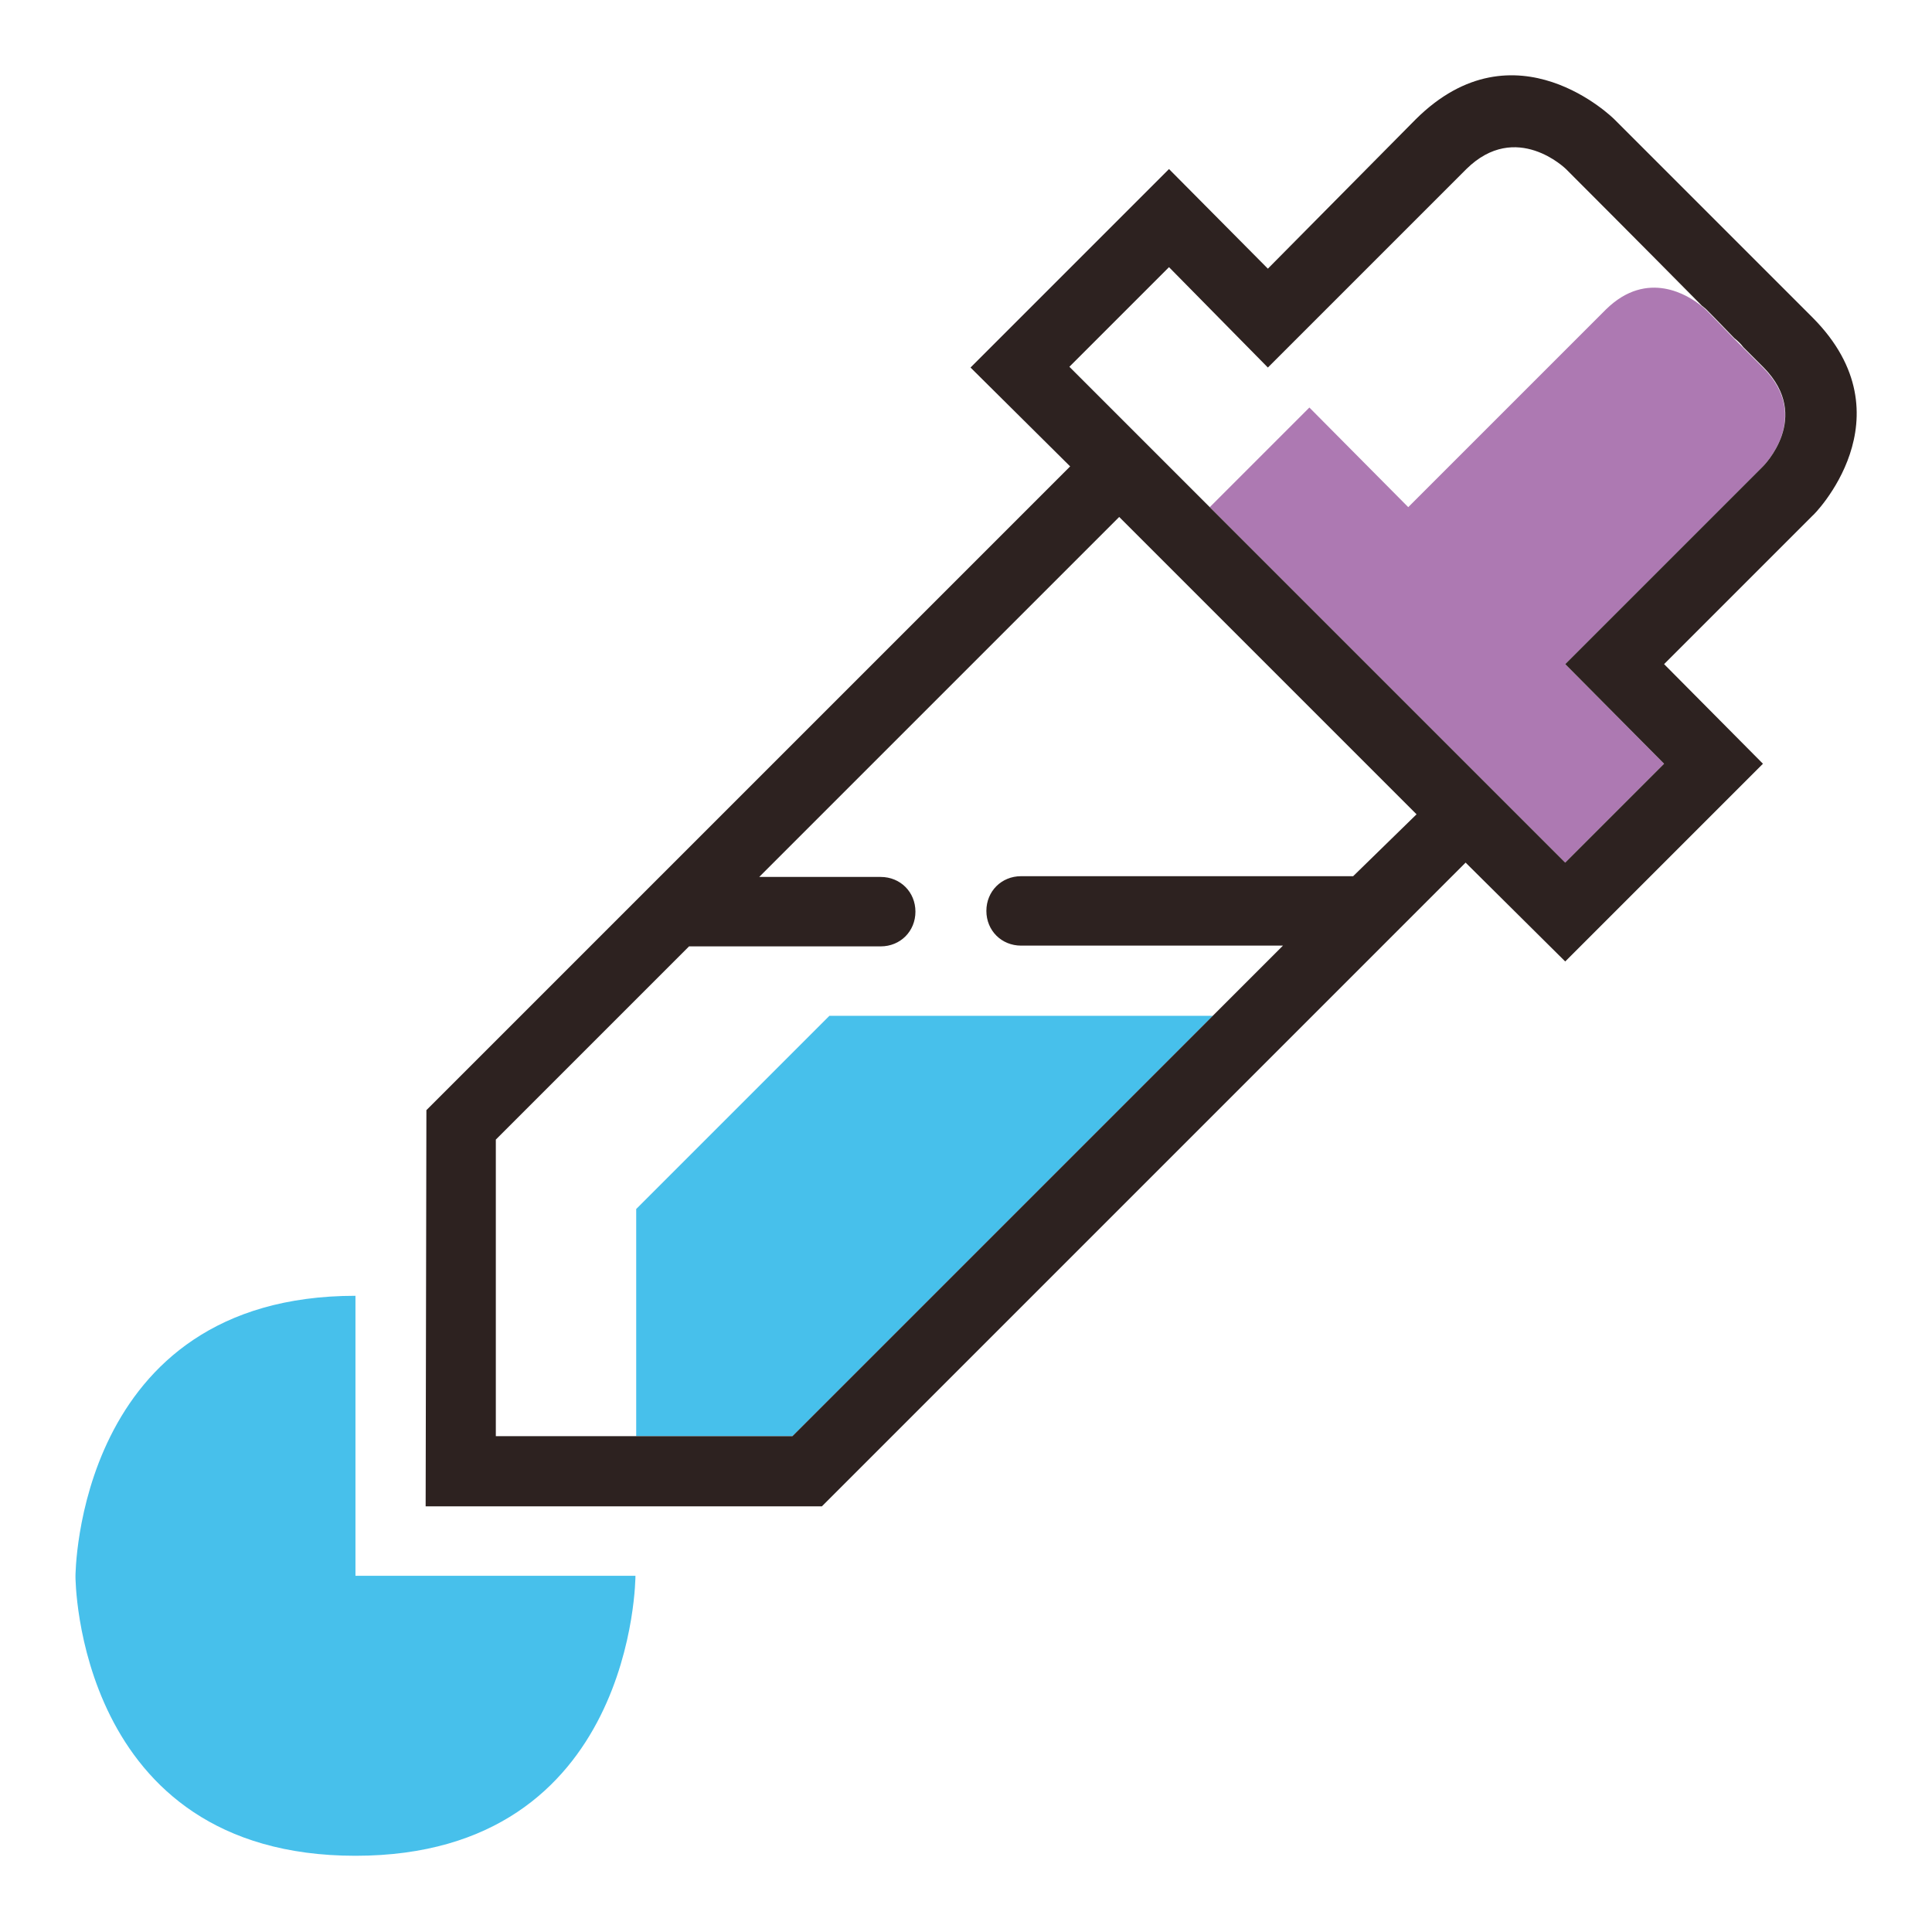
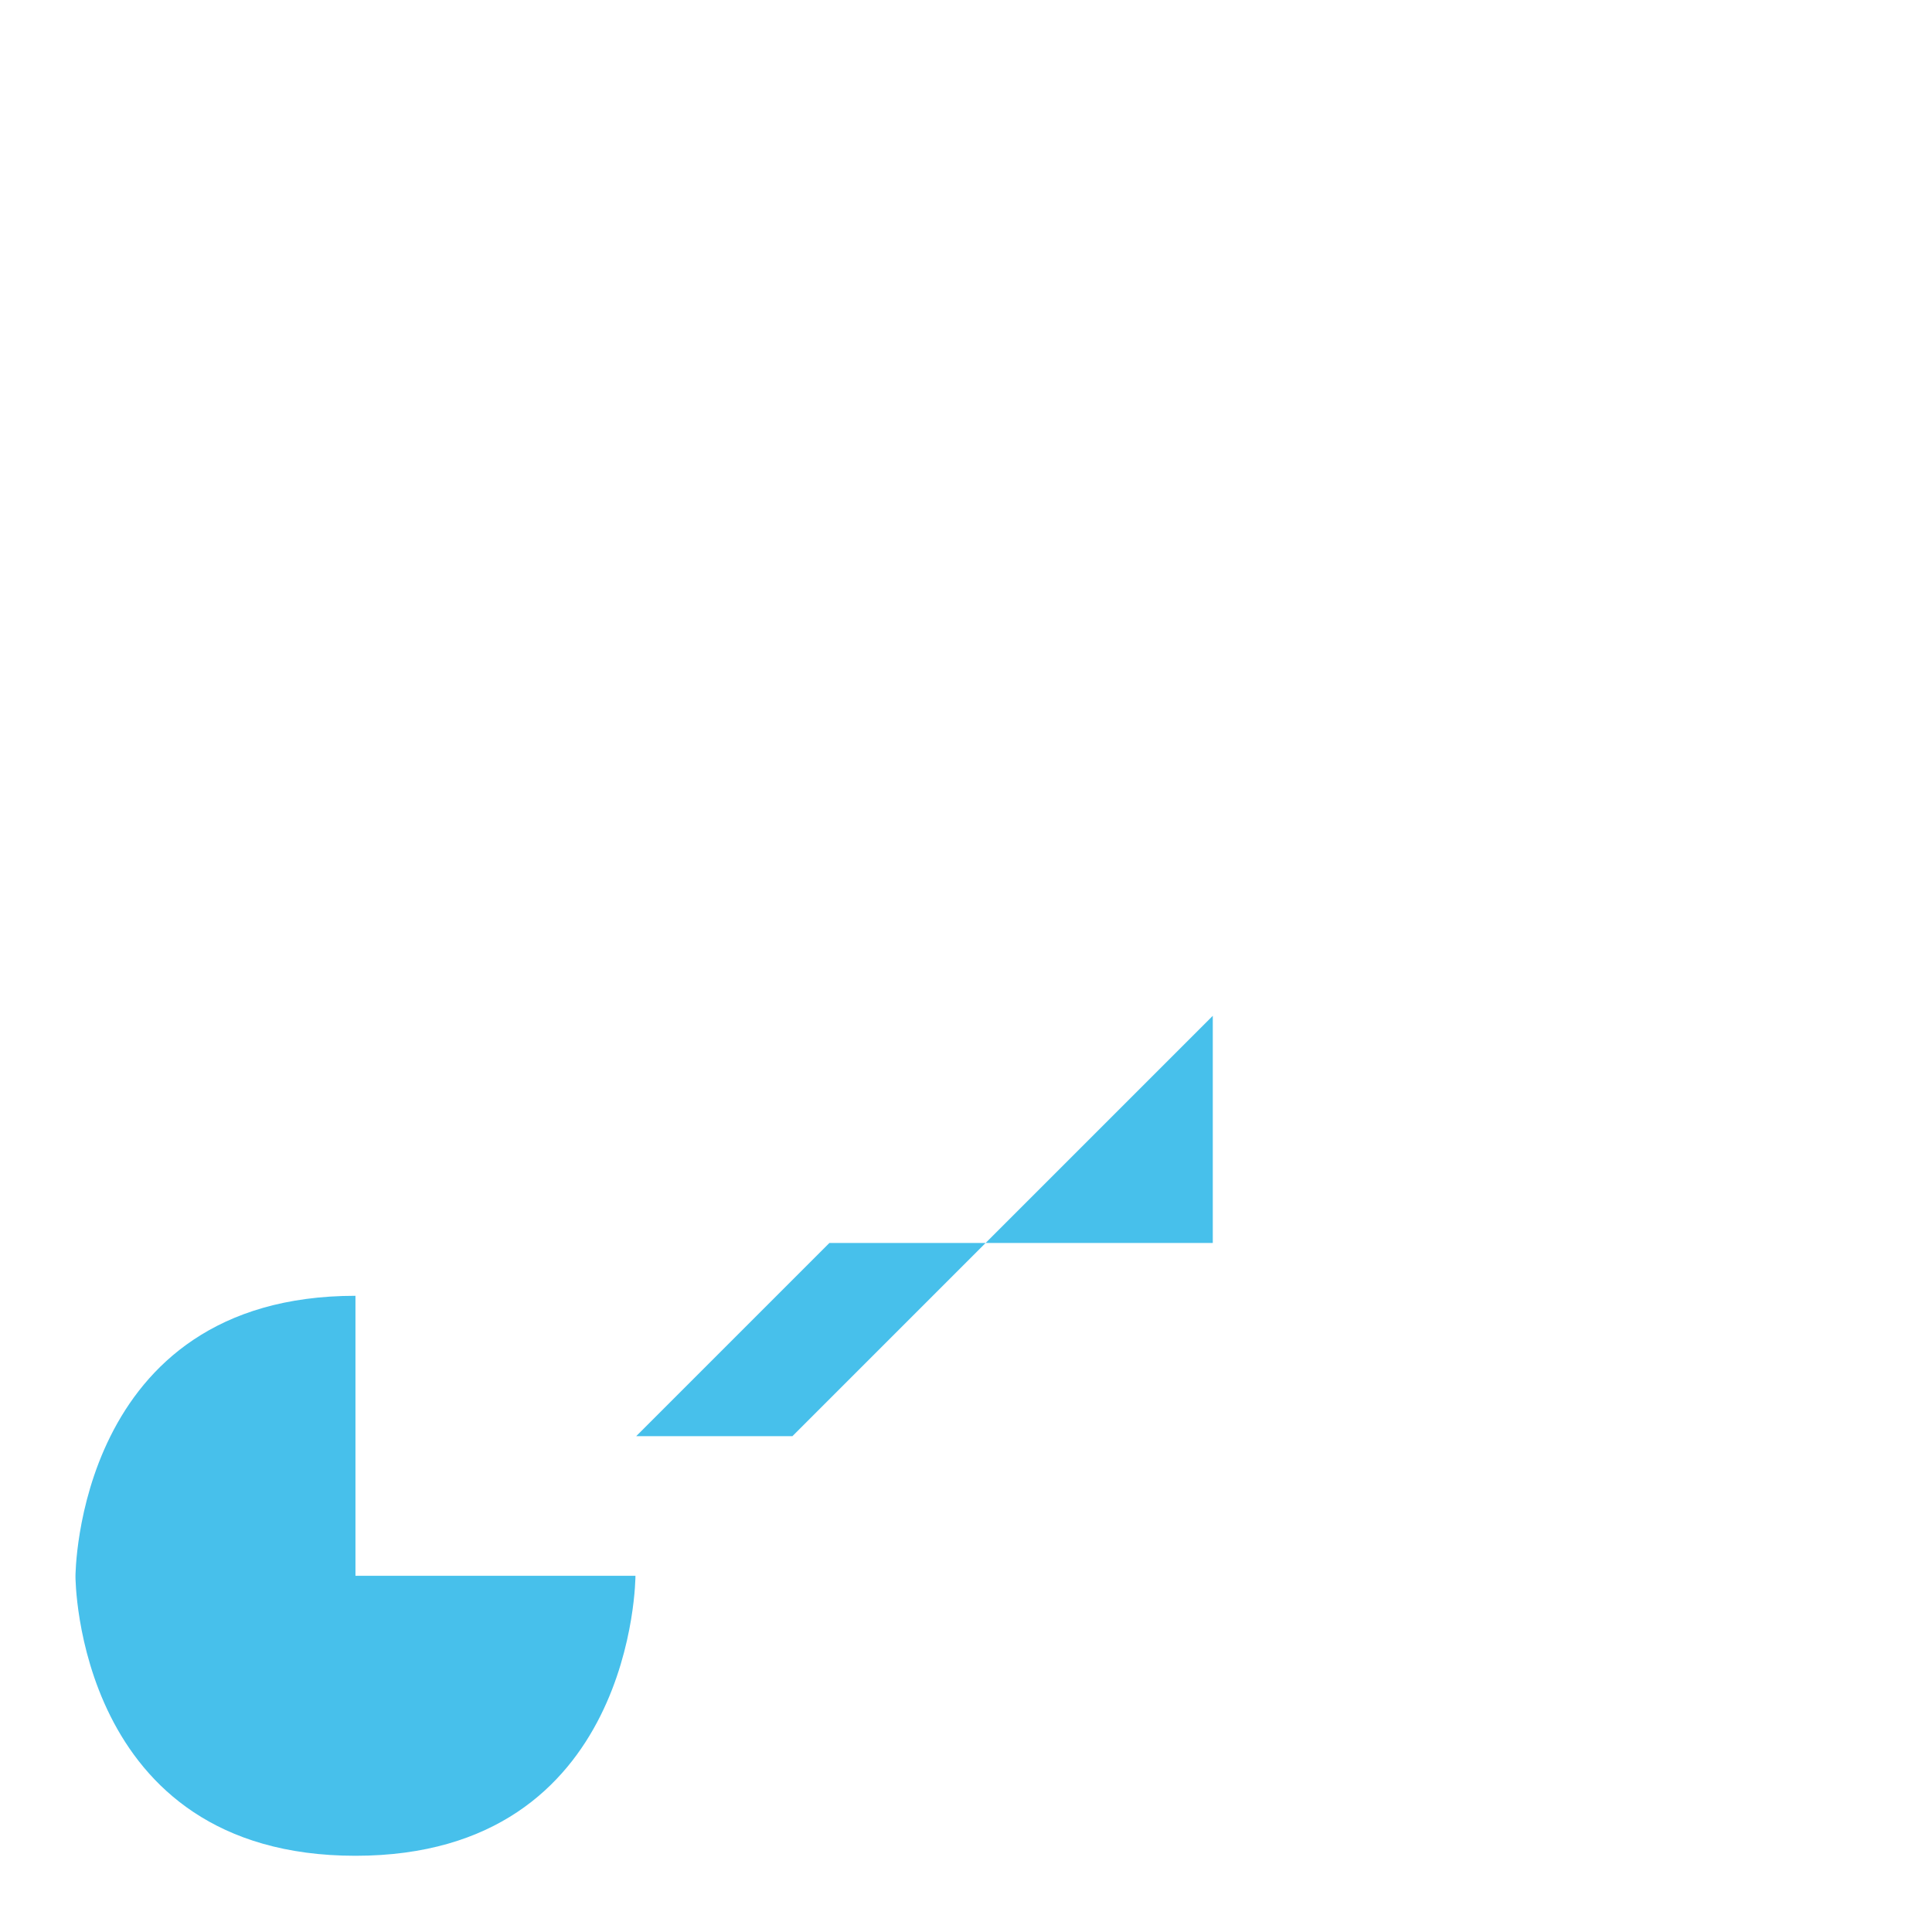
<svg xmlns="http://www.w3.org/2000/svg" version="1.1" x="0px" y="0px" viewBox="0 0 256 256" xml:space="preserve">
  <g>
-     <path fill="#47c0eb" d="M160.7,134.6L105,190.3H84.3v-30.1l25.6-25.6H160.7z" />
-     <path fill="#ad79b2" d="M233.6,61.8L207.4,88l13.1,13.2l-13.1,13.1l-47.1-47.1l13.2-13.2l13.1,13.2L212.8,41 c5.5-5.4,11-1.8,12.6-0.5c0.4,0.3,0.6,0.5,0.6,0.5s1.5,1.5,3.7,3.8l1.2,1.2l1.3,1.3c0.5,0.5,1,1,1.4,1.4 C240.2,55.3,233.6,61.8,233.6,61.8z" />
+     <path fill="#47c0eb" d="M160.7,134.6L105,190.3H84.3l25.6-25.6H160.7z" />
    <path fill="#47c0eb" d="M47.1,171.7v37.1h37.1c0,0,0,37.1-37.1,37.1S10,208.9,10,208.9S10,171.7,47.1,171.7z" />
-     <path fill="#2d2220" d="M240.2,42.1l-26.3-26.3c0,0-13.1-13.1-26.3,0L168,35.6l-13.1-13.2l-26.3,26.3l13.2,13.1l-85.3,85.3 l-0.1,52.5h52.5l85.3-85.3l13.2,13.1l26.2-26.2L220.5,88l19.7-19.7C240.2,68.4,253.3,55.3,240.2,42.1L240.2,42.1z M179.3,116.1h-44 c-2.6,0-4.6,2-4.6,4.6s2,4.6,4.6,4.6H170l-65,65H65.7V151l25.6-25.6h25.4c2.6,0,4.6-2,4.6-4.6s-2-4.6-4.6-4.6h-16.1l47.7-47.7 l39.4,39.4L179.3,116.1z M233.6,61.8L207.4,88l13.1,13.2l-13.1,13.1l-47.1-47.1l-18.6-18.6l13.2-13.2L168,48.7l26.3-26.3 c6.6-6.5,13.2,0,13.2,0s9.9,9.9,18,18.1c0.4,0.3,0.6,0.5,0.6,0.5s1.5,1.5,3.7,3.8c0.5,0.4,0.9,0.8,1.2,1.2l1.3,1.3 c0.5,0.5,1,1,1.4,1.4C240.2,55.3,233.6,61.8,233.6,61.8z" />
  </g>
</svg>